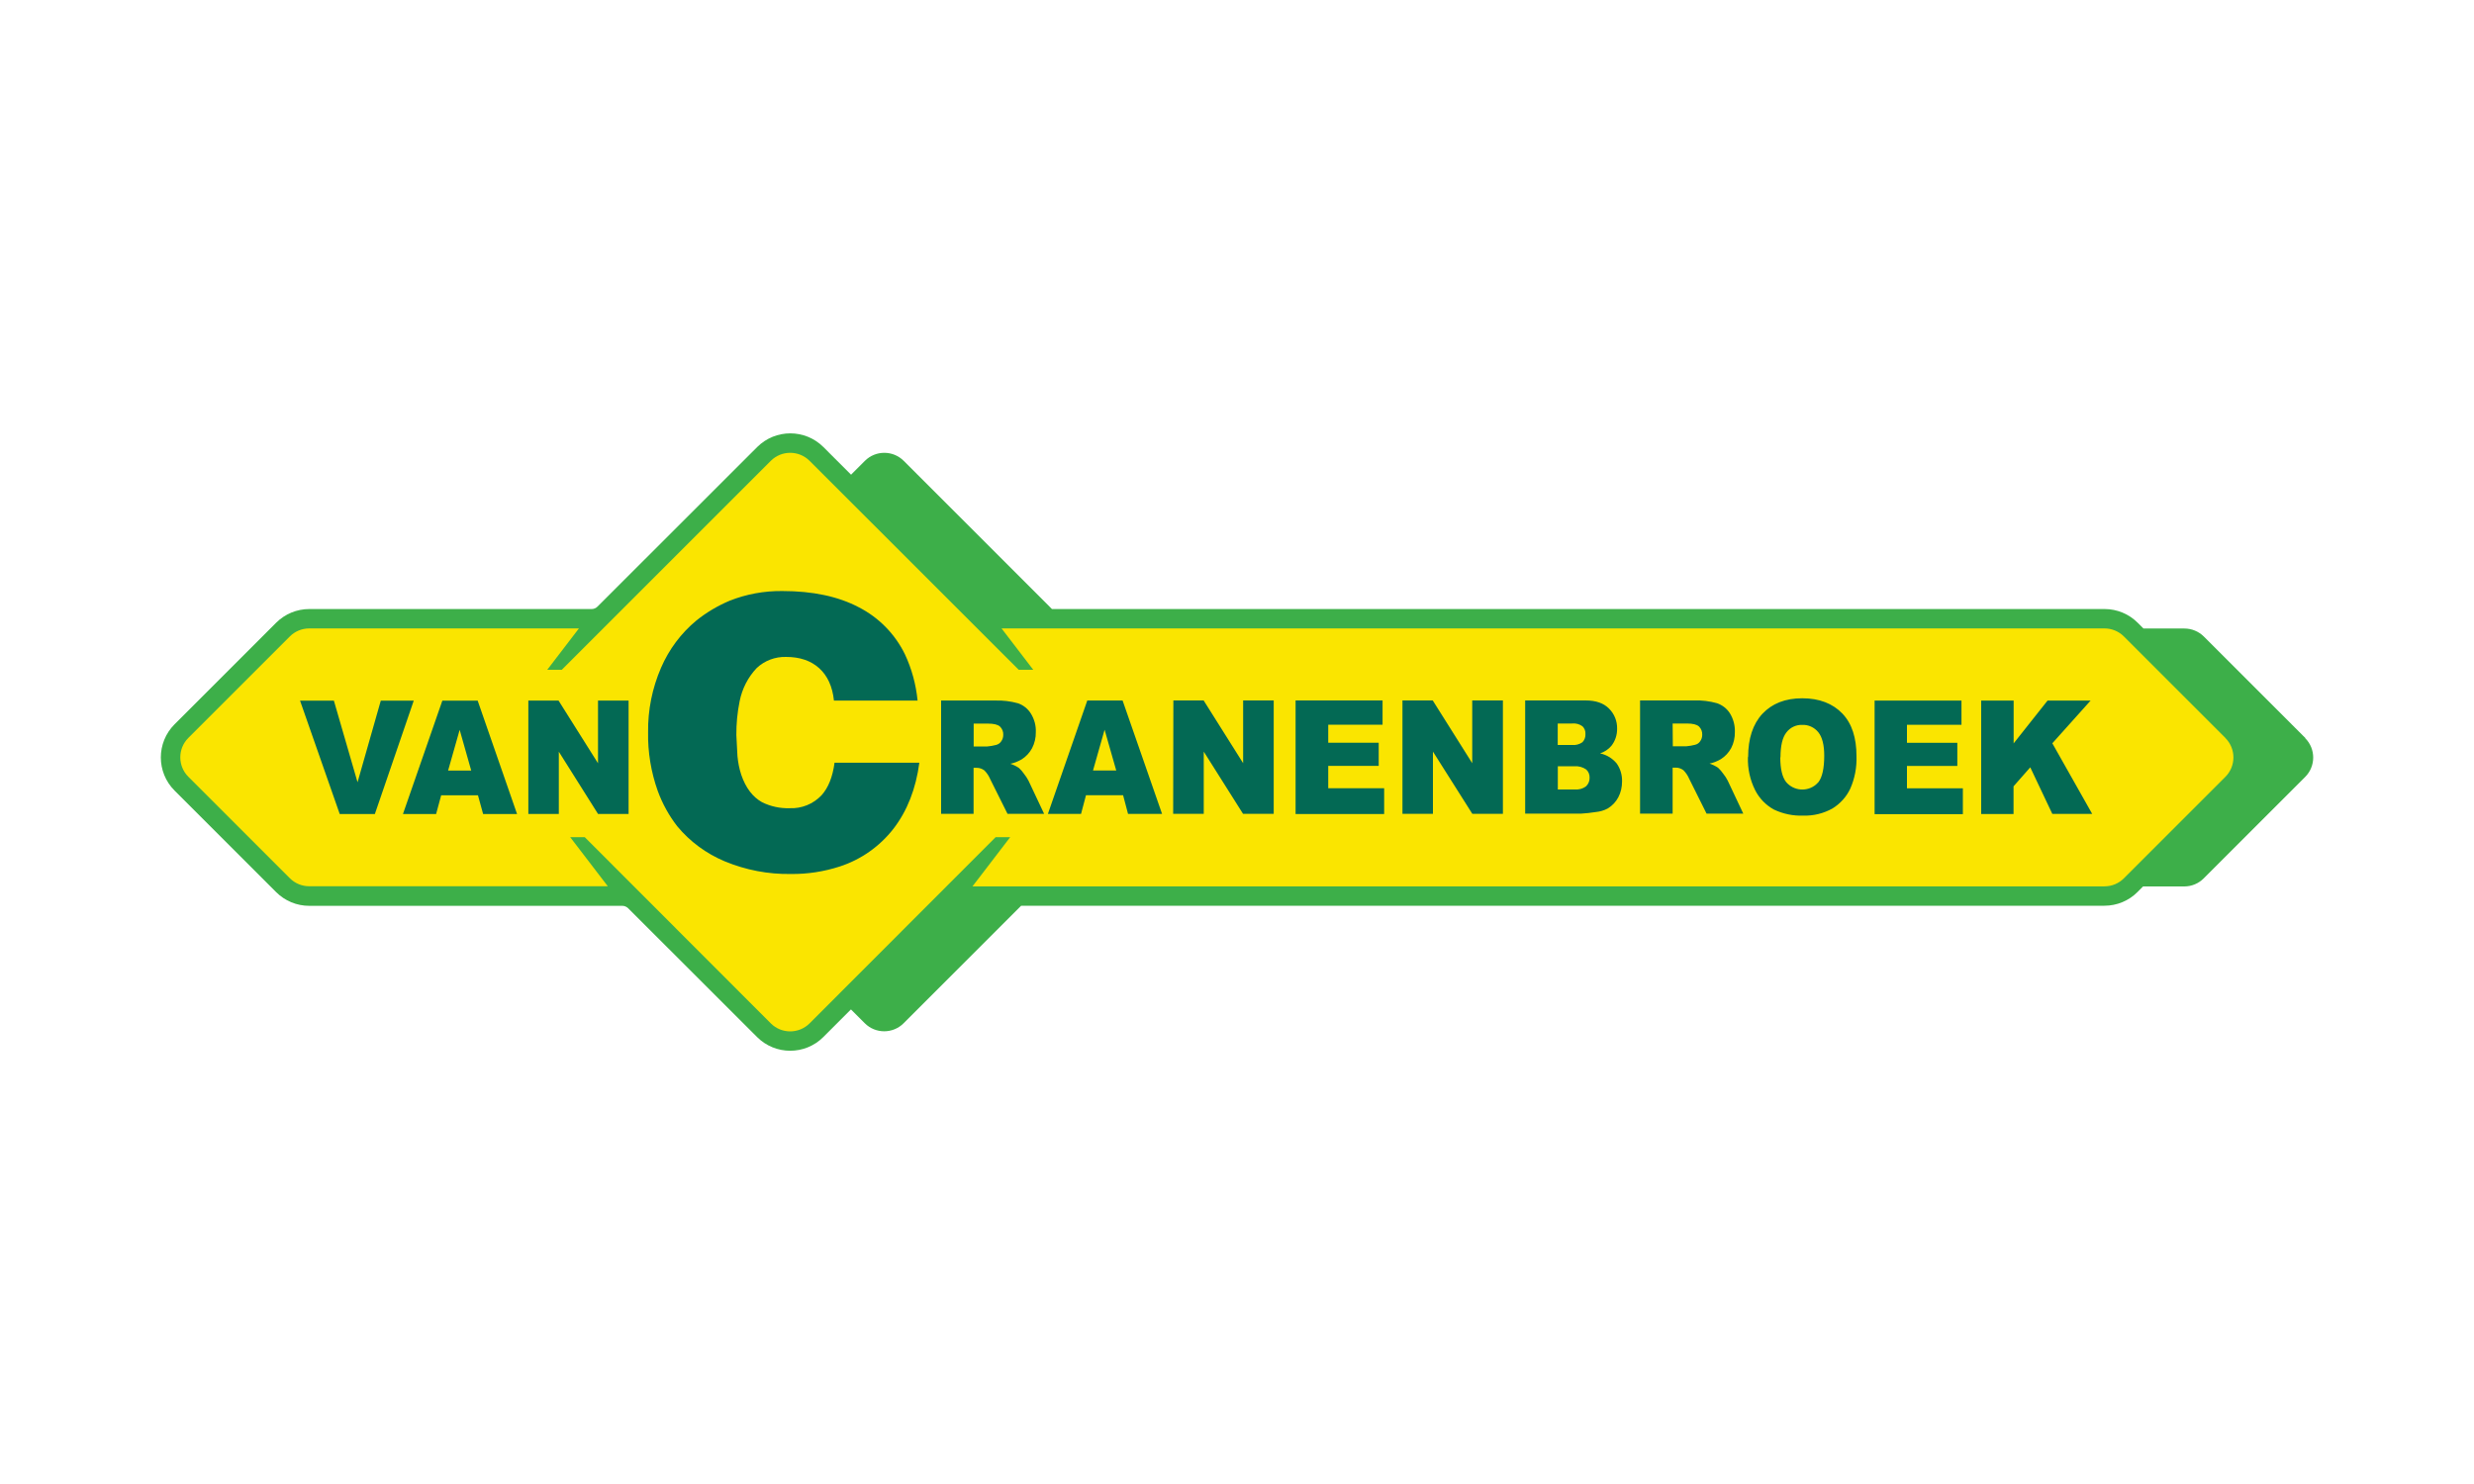
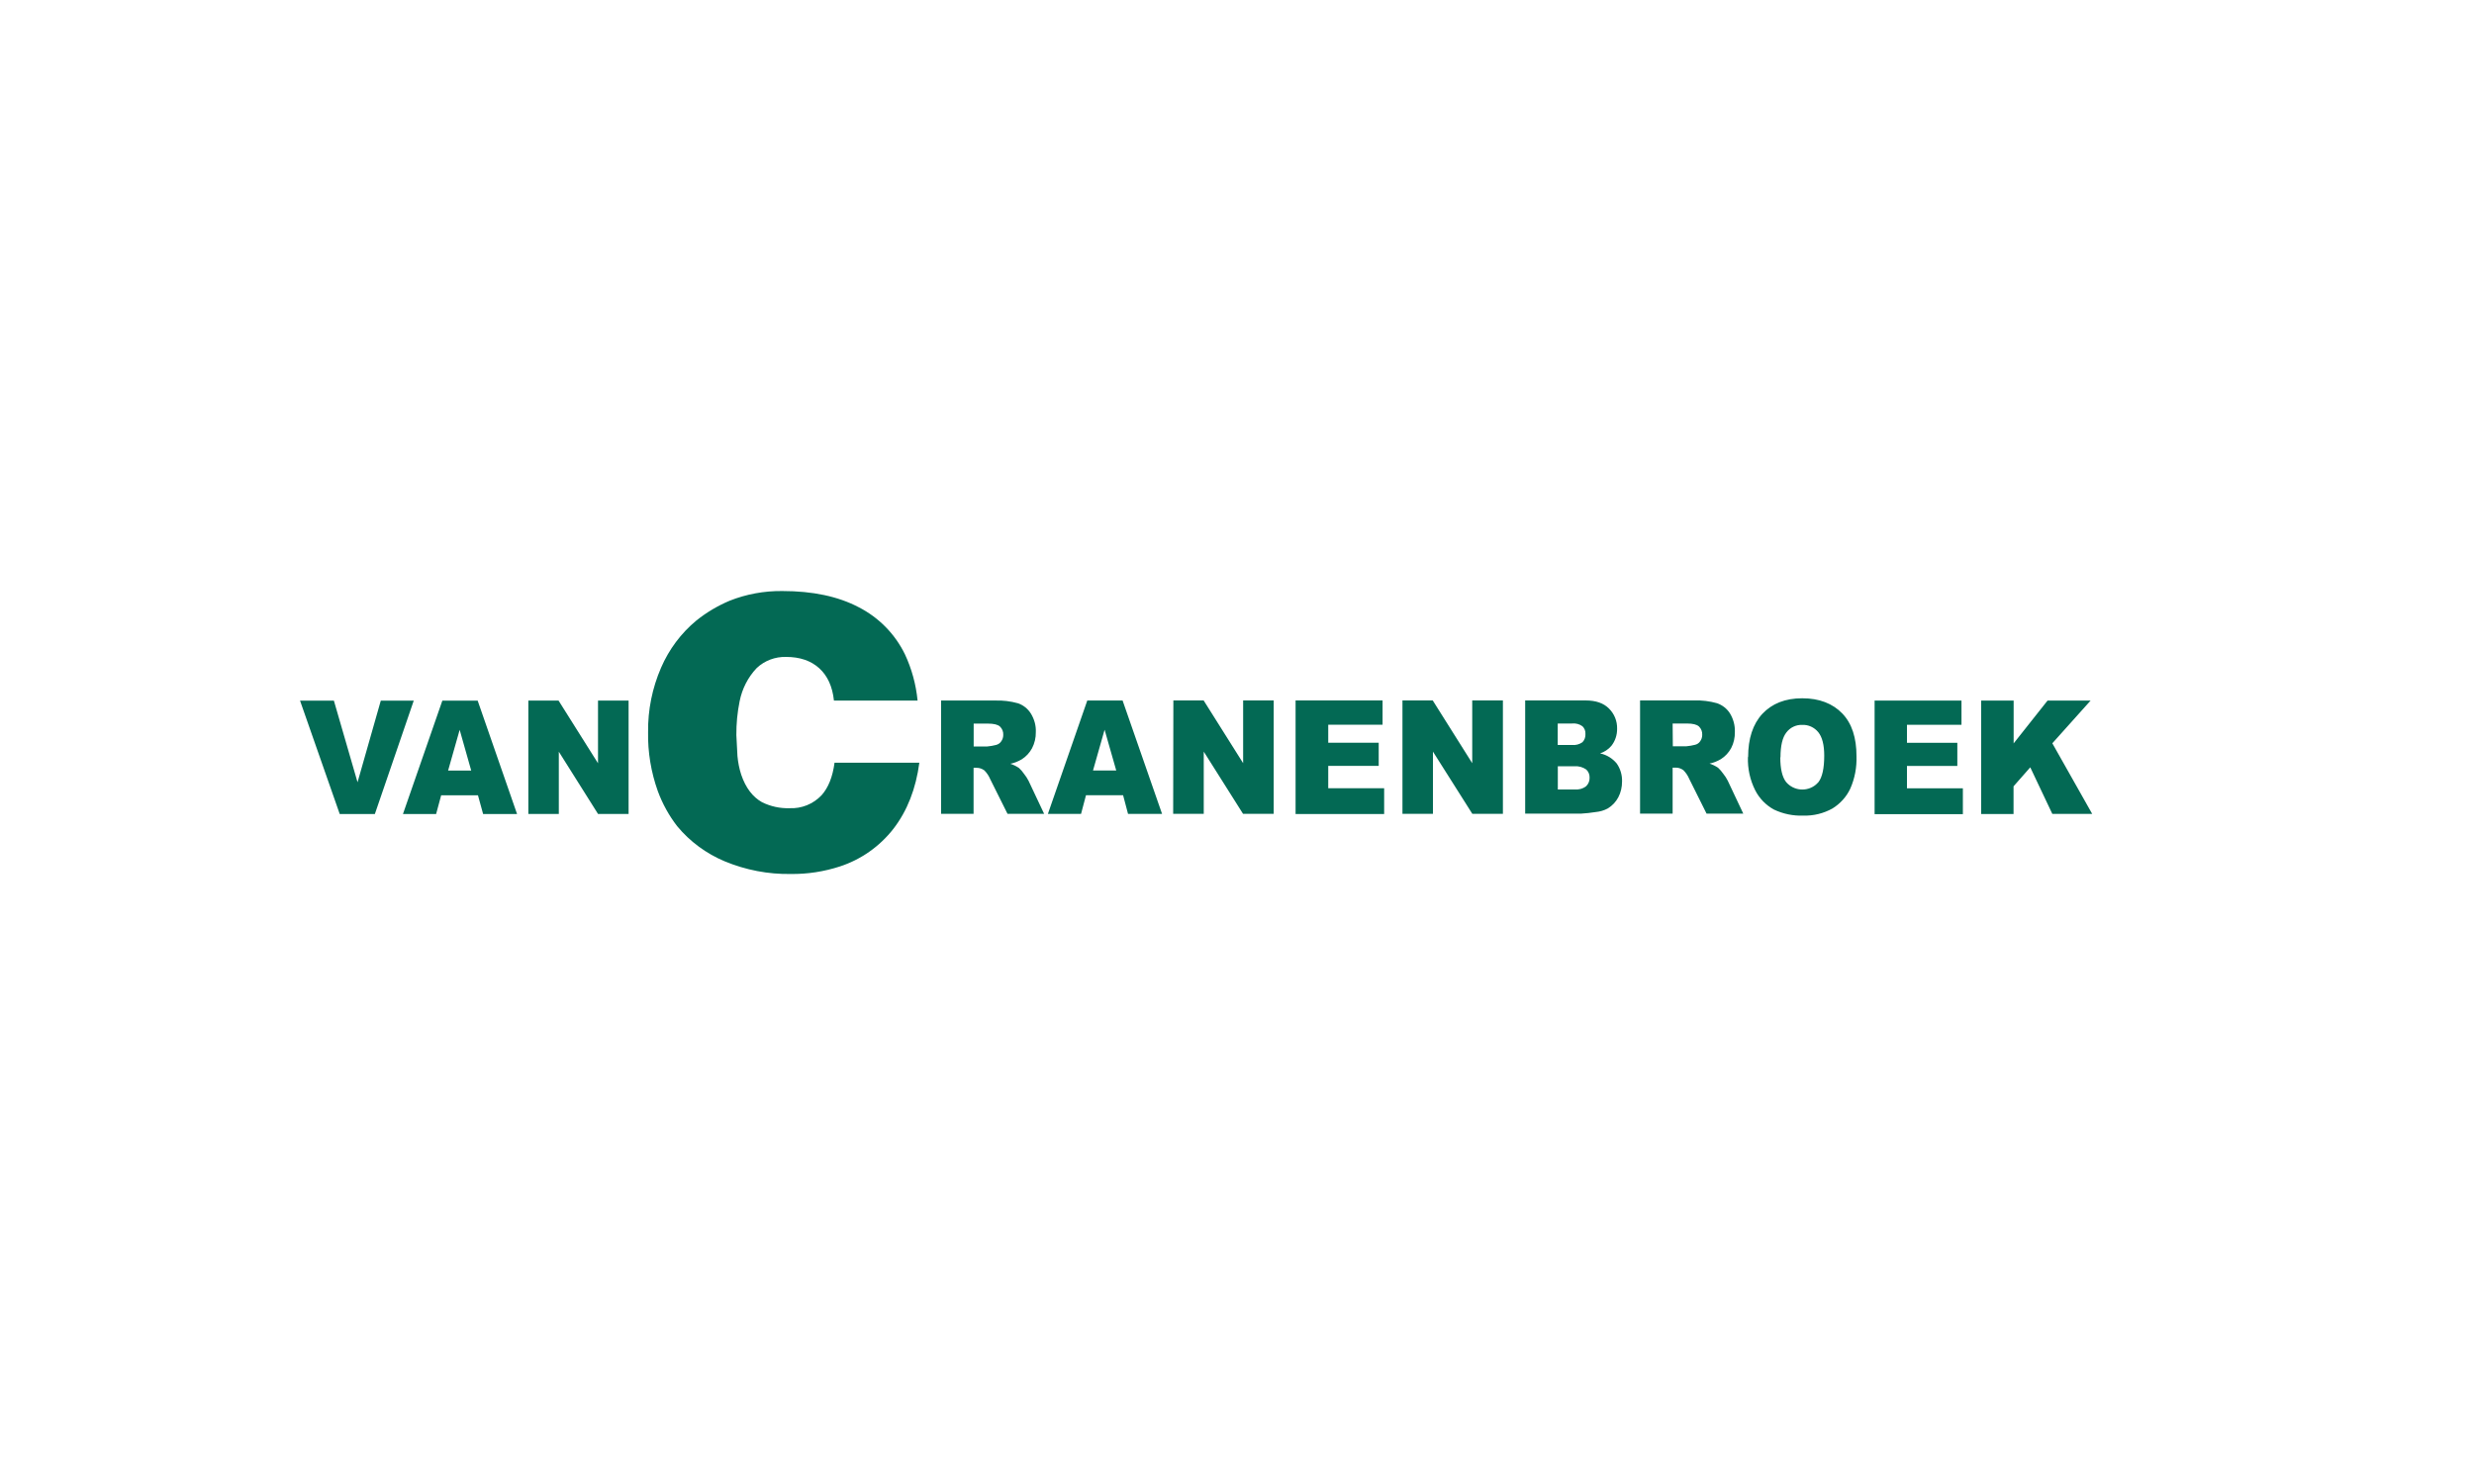
<svg xmlns="http://www.w3.org/2000/svg" id="Layer_1" viewBox="0 0 250 150">
  <defs>
    <style>.cls-1{fill:#036954;}.cls-2{fill:#3daf49;}.cls-3{fill:#fae500;fill-rule:evenodd;}</style>
  </defs>
-   <path class="cls-2" d="M232.96,74.6l-10.26-10.26c-.52-.52-1.23-.81-1.96-.81h-4.14l-.58-.58c-.89-.89-2.09-1.39-3.35-1.39H106.3l-14.98-14.98c-1.08-1.08-2.84-1.08-3.92,0l-1.4,1.4-2.79-2.79c-1.85-1.85-4.85-1.85-6.7,0l-16.14,16.13c-.15,.15-.36,.24-.58,.24H31.25c-1.26,0-2.46,.5-3.35,1.39l-10.26,10.26c-1.85,1.85-1.85,4.85,0,6.7l10.26,10.26c.89,.89,2.09,1.39,3.35,1.39h31.64c.22,0,.42,.09,.58,.24l13.03,13.02c1.85,1.85,4.85,1.85,6.7,0l2.79-2.79,1.4,1.4c1.08,1.08,2.84,1.08,3.92,0l11.88-11.88h109.46c1.26,0,2.47-.5,3.35-1.39l.56-.56h4.16c.74,0,1.44-.29,1.96-.81l10.26-10.26c1.08-1.08,1.08-2.84,0-3.92" />
-   <path class="cls-3" d="M224.88,74.59l-10.26-10.26c-.52-.52-1.23-.81-1.96-.81H101.21l3.2,4.18h-1.47l-21.13-21.12c-1.08-1.08-2.84-1.08-3.92,0l-21.12,21.12h-1.47l3.2-4.18H31.25c-.74,0-1.44,.29-1.96,.81l-10.26,10.26c-1.08,1.08-1.08,2.84,0,3.92l10.26,10.26c.52,.52,1.22,.81,1.96,.81h30.17l-.6-.78-3.2-4.18h1.47l18.8,18.82c1.08,1.08,2.84,1.08,3.92,0l18.8-18.82h1.47l-3.2,4.18-.61,.79h114.39c.74,0,1.44-.29,1.96-.81l10.26-10.26c1.08-1.08,1.08-2.84,0-3.92" />
  <path class="cls-1" d="M200.21,70.81h3.27v4.33l3.43-4.33h4.35l-3.87,4.32,4.03,7.14h-4.03l-2.23-4.71-1.69,1.92v2.8h-3.27v-11.46Zm-10.78,0h8.78v2.45h-5.51v1.82h5.09v2.34h-5.09v2.26h5.65v2.61h-8.92v-11.48Zm-9.53,5.75c0,1.16,.2,1.99,.59,2.49,.77,.9,2.12,1.01,3.02,.25,.09-.08,.17-.16,.25-.25,.38-.5,.58-1.39,.58-2.67,0-1.08-.2-1.87-.6-2.37-.4-.49-1-.77-1.63-.74-.62-.02-1.21,.26-1.59,.76-.4,.5-.6,1.34-.6,2.51m-3.27-.02c0-1.87,.48-3.33,1.44-4.37,.98-1.04,2.31-1.57,4.03-1.57s3.08,.53,4.05,1.54,1.43,2.46,1.43,4.3c.04,1.13-.17,2.26-.63,3.3-.39,.83-1.02,1.52-1.8,2-.9,.5-1.91,.75-2.94,.72-1.02,.04-2.04-.17-2.97-.61-.82-.45-1.48-1.13-1.9-1.96-.52-1.04-.77-2.19-.73-3.35m-7.59-1.09h1.38c.29-.02,.58-.08,.87-.15,.21-.05,.39-.17,.51-.35,.14-.19,.21-.42,.21-.65,.02-.32-.1-.63-.33-.85-.22-.2-.62-.3-1.22-.3h-1.44l.02,2.3Zm-3.31,6.83v-11.46h5.46c.78-.03,1.57,.07,2.32,.28,.54,.19,1.01,.55,1.31,1.04,.34,.56,.51,1.2,.49,1.86,.01,.57-.11,1.13-.37,1.63-.25,.46-.6,.84-1.04,1.12-.36,.21-.74,.37-1.15,.45,.3,.1,.59,.24,.86,.42,.19,.18,.37,.38,.52,.6,.18,.22,.33,.46,.46,.71l1.57,3.33h-3.71l-1.75-3.51c-.14-.33-.34-.63-.59-.88-.23-.17-.51-.27-.8-.26h-.29v4.65h-3.28Zm-8.31-2.46h1.67c.42,.04,.85-.07,1.19-.33,.24-.23,.36-.54,.35-.87,.01-.31-.11-.61-.34-.82-.35-.25-.78-.36-1.21-.33h-1.66v2.34Zm0-4.5h1.42c.38,.04,.76-.06,1.07-.28,.21-.22,.32-.52,.3-.83,.02-.29-.09-.58-.3-.78-.3-.22-.67-.32-1.05-.28h-1.45v2.18Zm-3.31-4.5h6.13c1.02,0,1.81,.27,2.35,.82,.54,.53,.84,1.27,.82,2.03,.01,.63-.19,1.25-.58,1.74-.3,.35-.7,.62-1.14,.76,.66,.14,1.25,.5,1.68,1.02,.37,.53,.56,1.17,.54,1.82,0,.56-.12,1.11-.38,1.6-.24,.46-.61,.85-1.05,1.12-.38,.21-.81,.33-1.24,.37-.49,.08-.98,.13-1.47,.16h-5.65v-11.46Zm-12.39,0h3.06l3.99,6.34v-6.34h3.1v11.46h-3.09l-3.98-6.29v6.29h-3.08v-11.46Zm-10.78,0h8.77v2.45h-5.49v1.82h5.1v2.34h-5.1v2.26h5.65v2.61h-8.95v-11.48Zm-12.37,0h3.06l3.99,6.34v-6.34h3.09v11.46h-3.1l-3.97-6.29v6.29h-3.09l.02-11.46Zm-5.77,7.09l-1.18-4.13-1.17,4.12h2.35Zm.69,2.49h-3.75l-.5,1.89h-3.35l3.98-11.46h3.57l3.99,11.46h-3.44l-.5-1.89Zm-15.1-4.93h1.38c.29-.02,.58-.08,.87-.15,.22-.05,.41-.18,.53-.36,.14-.19,.21-.42,.21-.65,.02-.32-.1-.63-.33-.85-.22-.2-.62-.3-1.22-.3h-1.44v2.32Zm-3.29,6.82v-11.46h5.46c.78-.03,1.57,.07,2.32,.28,.54,.19,1,.56,1.3,1.05,.34,.56,.52,1.2,.49,1.86,.01,.57-.12,1.13-.38,1.63-.25,.46-.6,.84-1.04,1.12-.36,.21-.74,.37-1.15,.45,.3,.1,.59,.24,.86,.42,.2,.18,.37,.38,.52,.6,.18,.22,.33,.46,.46,.71l1.57,3.33h-3.7l-1.75-3.51c-.14-.33-.34-.63-.59-.88-.23-.17-.51-.27-.8-.26h-.29v4.65h-3.29Z" />
  <path class="cls-1" d="M92.73,70.81h-8.46c-.15-1.42-.65-2.51-1.49-3.27-.84-.76-1.96-1.14-3.34-1.14-1.1-.03-2.18,.37-2.98,1.13-.88,.93-1.47,2.09-1.72,3.35-.23,1.13-.34,2.28-.33,3.43l.11,2.11c.06,.64,.18,1.27,.38,1.88,.45,1.33,1.16,2.26,2.11,2.79,.86,.42,1.8,.63,2.76,.6,1.22,.06,2.41-.42,3.25-1.31,.68-.76,1.12-1.85,1.31-3.29h8.57c-.35,2.64-1.22,4.86-2.61,6.67-1.39,1.79-3.28,3.12-5.42,3.82-1.6,.52-3.27,.78-4.95,.76-2.29,.04-4.57-.4-6.69-1.28-1.86-.78-3.51-1.99-4.8-3.55-.83-1.07-1.49-2.27-1.96-3.55-.68-1.91-1.02-3.93-.98-5.96-.03-2.24,.42-4.45,1.31-6.51,.8-1.85,2.02-3.49,3.57-4.77,1.02-.82,2.15-1.49,3.36-2,1.69-.67,3.5-1,5.33-.98,3.05,0,5.62,.54,7.7,1.63,2.04,1.04,3.68,2.71,4.68,4.76,.69,1.47,1.12,3.05,1.28,4.67" />
  <path class="cls-1" d="M53.39,70.81h3.05l3.99,6.34v-6.34h3.09v11.46h-3.09l-3.96-6.29v6.29h-3.08v-11.46Zm-5.77,7.09l-1.17-4.13-1.17,4.12h2.34Zm.69,2.49h-3.73l-.51,1.89h-3.35l3.98-11.46h3.57l3.98,11.46h-3.43l-.52-1.89Zm-18-9.57h3.43l2.39,8.25,2.35-8.25h3.33l-3.93,11.46h-3.55l-4.01-11.46Z" />
</svg>